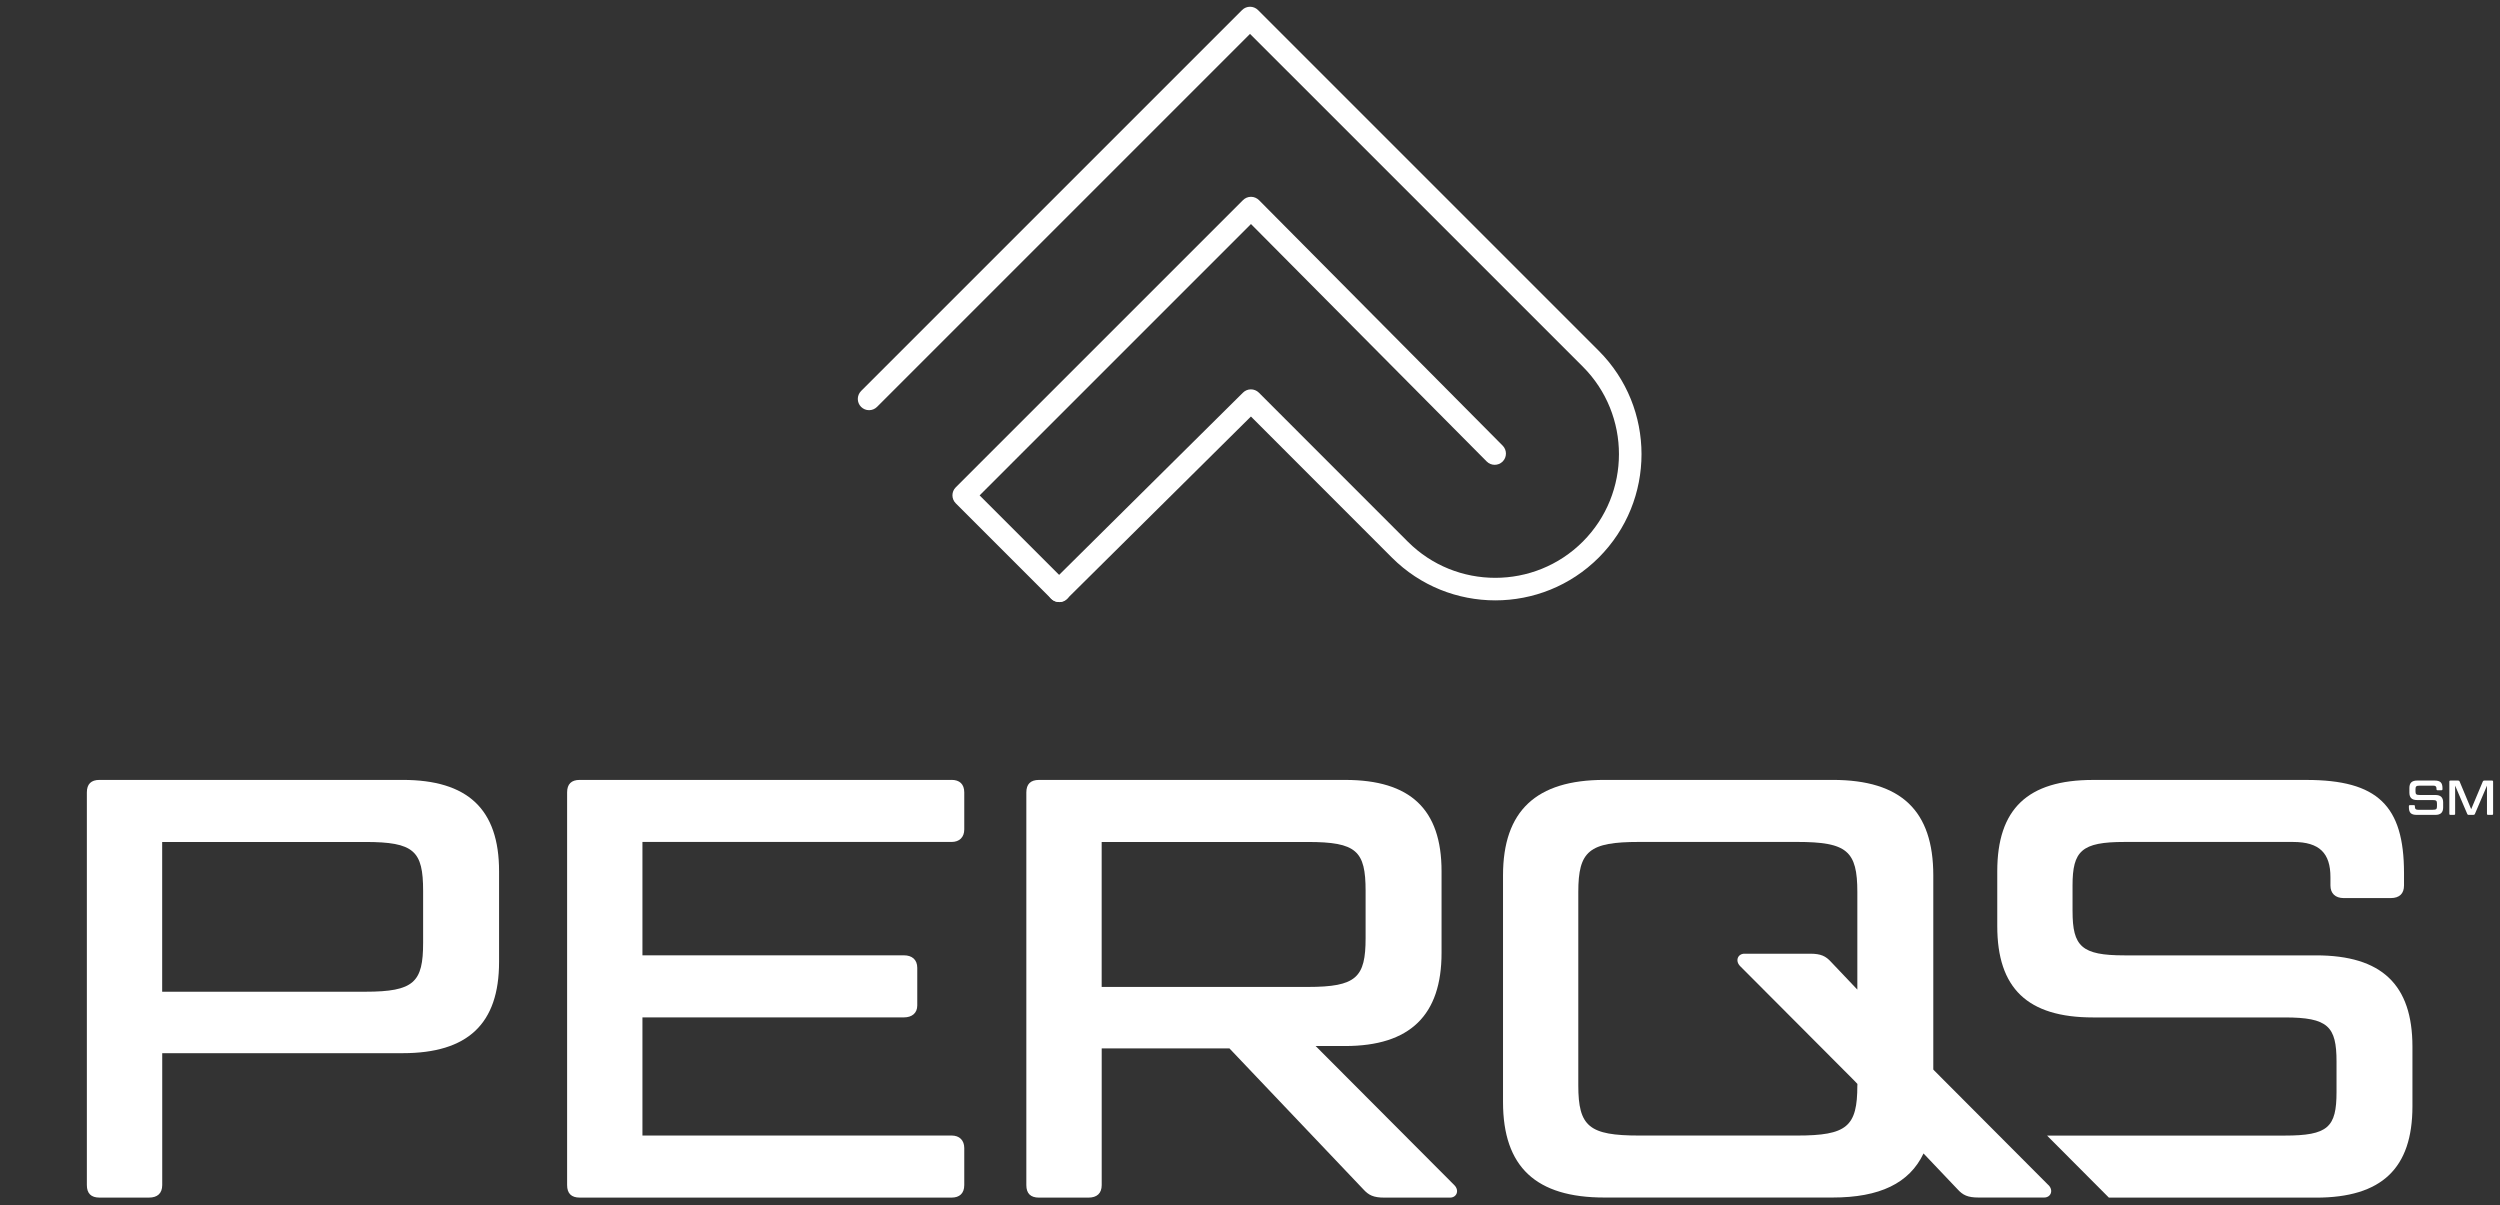
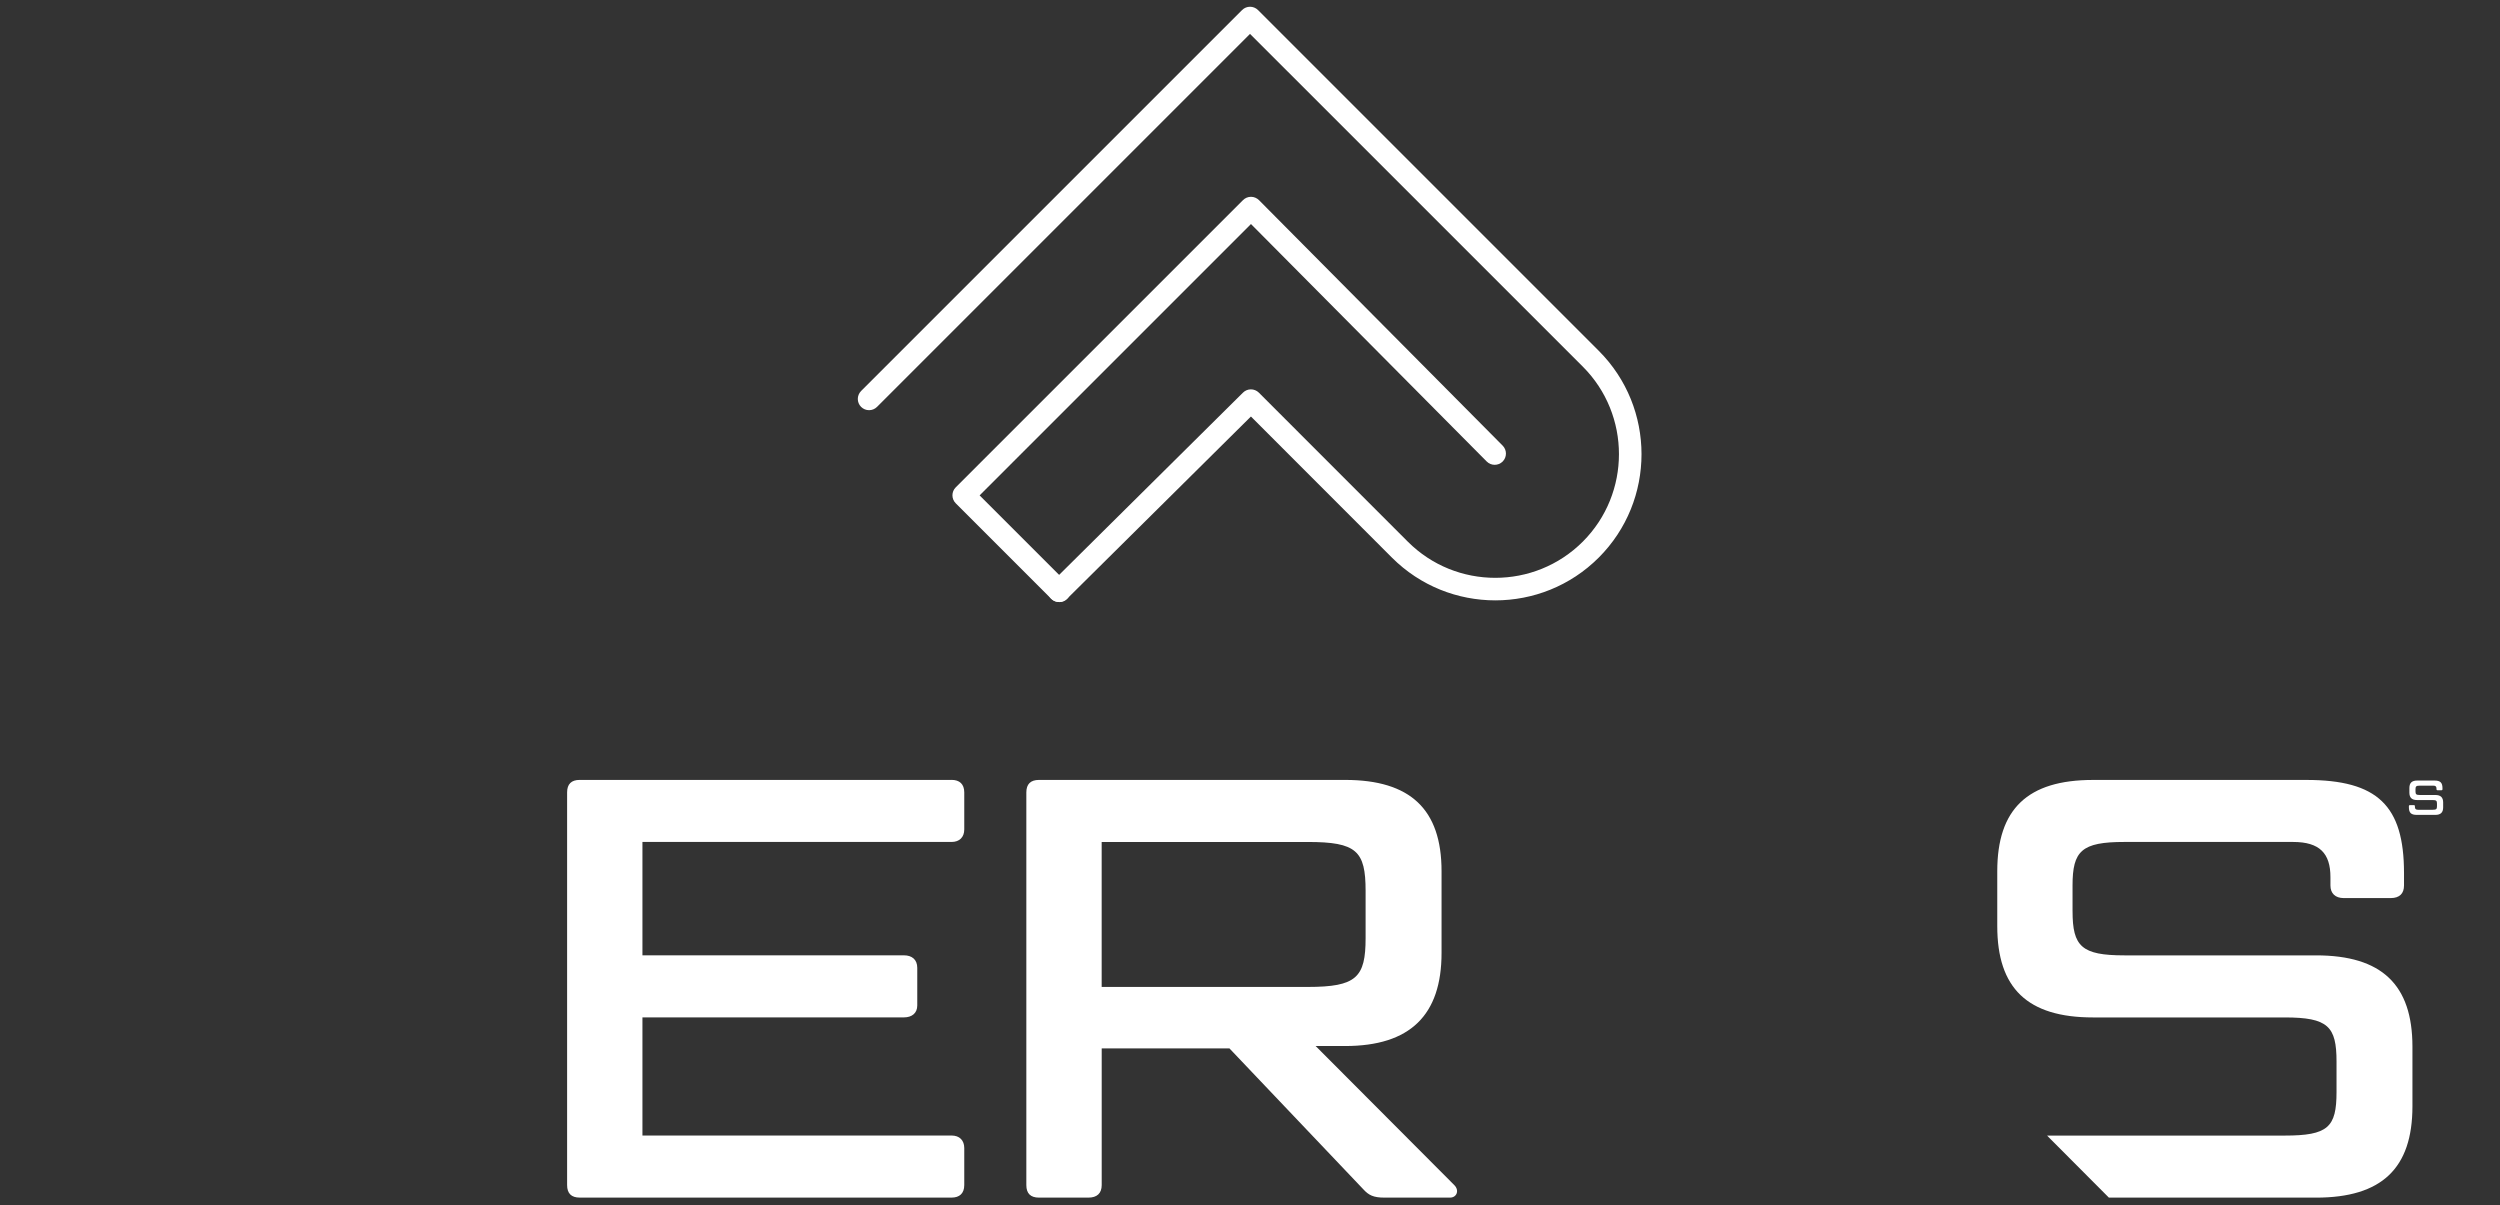
<svg xmlns="http://www.w3.org/2000/svg" id="Layer_1" viewBox="0 0 1290 622">
  <rect x="0" y="0" width="1290" height="622" fill="#333333" stroke="none" />
  <defs>
    <style>.cls-1{fill:#fff;}</style>
  </defs>
-   <path class="cls-1" d="M207.75,402.43H51.35c-4.34,0-6.53,2.15-6.53,6.47v202.59c0,4.32,2.17,6.47,6.53,6.47h25.51c4.34,0,6.85-2.15,6.85-6.47v-68.05h124.06c33.59,0,49.75-15.08,49.75-47.11v-46.79c0-32.02-16.18-47.11-49.75-47.11h-.02ZM218.33,486.49c0,20.32-4.65,25.24-29.85,25.24h-104.8v-77.27h104.8c25.2,0,29.85,4.61,29.85,25.24v26.79Z" />
  <path class="cls-1" d="M678.85,539.75h15.24c33.59,0,49.75-16,49.75-48.02v-42.18c0-32.02-16.16-47.11-49.75-47.11h-157.97c-4.34,0-6.53,2.15-6.53,6.47v202.59c0,4.32,2.17,6.47,6.53,6.47h25.51c4.34,0,6.85-2.15,6.85-6.47v-70.51h65.93l69.04,72.66c2.8,3.09,5.28,4.32,10.88,4.32h33.9c3.42,0,4.97-3.69,2.17-6.47l-71.52-71.74h-.02ZM568.46,509.27v-74.81h106.34c25.18,0,29.85,4.61,29.85,25.24v24.32c0,20.32-4.68,25.24-29.85,25.24h-106.34,0Z" />
  <path class="cls-1" d="M491.03,402.43h-191.87c-4.36,0-6.53,2.15-6.53,6.47v202.59c0,4.32,2.17,6.47,6.53,6.47h191.87c4.05,0,6.53-2.15,6.53-6.47v-19.09c0-4.01-2.48-6.47-6.53-6.47h-159.53v-60.96h134.96c4.05,0,6.85-2.15,6.85-6.15v-19.4c0-4.32-2.8-6.47-6.85-6.47h-134.96v-58.5h159.53c4.05,0,6.53-2.46,6.53-6.47v-19.09c0-4.32-2.48-6.47-6.53-6.47Z" />
-   <path class="cls-1" d="M1056.97,611.49l-58.79-58.97-.6-.65v-100.19c0-33.25-16.47-49.25-51.92-49.25h-117.87c-35.13,0-52.23,16-52.23,49.25v116.99c0,33.57,17.1,49.25,52.23,49.25h117.87c24.24,0,39.59-7.36,46.88-22.74l17.5,18.42c2.8,3.09,5.28,4.32,10.88,4.32h33.88c3.42,0,4.97-3.69,2.17-6.47v.02ZM958.39,560.07c0,21.24-5.28,25.87-31.11,25.87h-81.48c-25.8,0-31.4-4.61-31.4-25.87v-99.76c0-21.24,5.59-25.87,31.4-25.87h81.48c25.8,0,31.11,4.61,31.11,25.87v50.33l-13.49-14.21c-2.8-3.09-5.28-4.32-10.88-4.32h-33.88c-3.42,0-4.97,3.69-2.17,6.47l58.79,58.97,1.66,1.75v.76l-.02.02Z" />
  <path class="cls-1" d="M1069.43,470.17v-13.25c0-17.86,4.65-22.47,26.74-22.47h87.07c13.67,0,19.27,5.84,19.27,18.17v4.32c0,4.01,2.48,6.47,6.85,6.47h24.26c4.65,0,6.85-2.46,6.85-6.47v-6.47c0-34.8-13.67-48.02-50.37-48.02h-110.08c-33.9,0-49.43,15.08-49.43,47.11v28.33c0,32.02,15.55,47.11,49.43,47.11h98.89c22.38,0,26.74,4.61,26.74,22.78v15.71c0,18.17-4.36,22.47-26.74,22.47h-122.63l31.91,32.02h106.88c33.88,0,49.75-15.08,49.75-47.11v-30.79c0-32.02-15.87-47.11-49.75-47.11h-98.89c-22.09,0-26.74-4.61-26.74-22.78" />
  <path class="cls-1" d="M546.5,310.64c-1.5,0-3-.58-4.12-1.72-2.26-2.28-2.24-5.95.02-8.21l98.98-98.11c2.26-2.26,5.93-2.24,8.19,0l76.85,76.89c24.88,24.91,65.41,24.88,90.3,0,24.88-24.91,24.88-65.41,0-90.32L645.01,17.49l-192.47,192.47c-2.26,2.26-5.93,2.26-8.21,0s-2.26-5.93,0-8.21L640.92,5.18c2.26-2.26,5.93-2.26,8.21,0l175.82,175.82c29.43,29.43,29.43,77.29,0,106.72-29.43,29.43-77.32,29.43-106.72,0l-72.75-72.8-94.86,94.03c-1.14,1.12-2.62,1.68-4.1,1.68" />
  <path class="cls-1" d="M546.5,310.64c-1.48,0-2.98-.56-4.1-1.7l-49.25-49.25c-2.26-2.26-2.26-5.95,0-8.21l148.25-148.23c1.1-1.1,2.57-1.7,4.12-1.7h0c1.54,0,3.02.63,4.12,1.72l125.74,126.68c2.26,2.28,2.24,5.95-.02,8.21-2.28,2.26-5.95,2.24-8.21-.02l-121.65-122.54-140.02,140.02,45.16,45.16c2.26,2.26,2.26,5.93,0,8.21-1.14,1.14-2.62,1.7-4.1,1.7" />
  <path class="cls-1" d="M1245.54,415.44c.33,0,.55.2.55.53v.38c0,1.01.46,1.49,1.55,1.49h7.66c1.82,0,2.18-.35,2.18-1.85v-1.29c0-1.49-.35-1.87-2.18-1.87h-8.04c-2.76,0-4.02-1.24-4.02-3.87v-2.33c0-2.63,1.27-3.87,4.02-3.87h8.96c2.98,0,4.1,1.09,4.1,3.95v.53c0,.33-.18.53-.56.53h-1.97c-.35,0-.56-.2-.56-.53v-.35c0-1.01-.45-1.49-1.57-1.49h-7.09c-1.79,0-2.17.38-2.17,1.85v1.09c0,1.49.38,1.87,2.17,1.87h8.05c2.76,0,4.05,1.24,4.05,3.87v2.53c0,2.63-1.29,3.87-4.05,3.87h-9.51c-2.98,0-4.12-1.06-4.12-3.95v-.56c0-.33.2-.53.56-.53h2Z" />
-   <path class="cls-1" d="M1268.4,402.77c.43,0,.63.15.76.48l5.97,14.29,6-14.29c.13-.33.33-.48.76-.48h4.02c.35,0,.53.18.53.53v16.65c0,.35-.18.53-.53.53h-2.07c-.35,0-.56-.18-.56-.53v-14.55l-6.23,14.6c-.13.33-.33.48-.76.48h-2.43c-.46,0-.63-.15-.76-.48l-6.25-14.62v14.57c0,.35-.2.53-.56.53h-1.9c-.35,0-.53-.18-.53-.53v-16.65c0-.35.18-.53.53-.53h4Z" />
</svg>